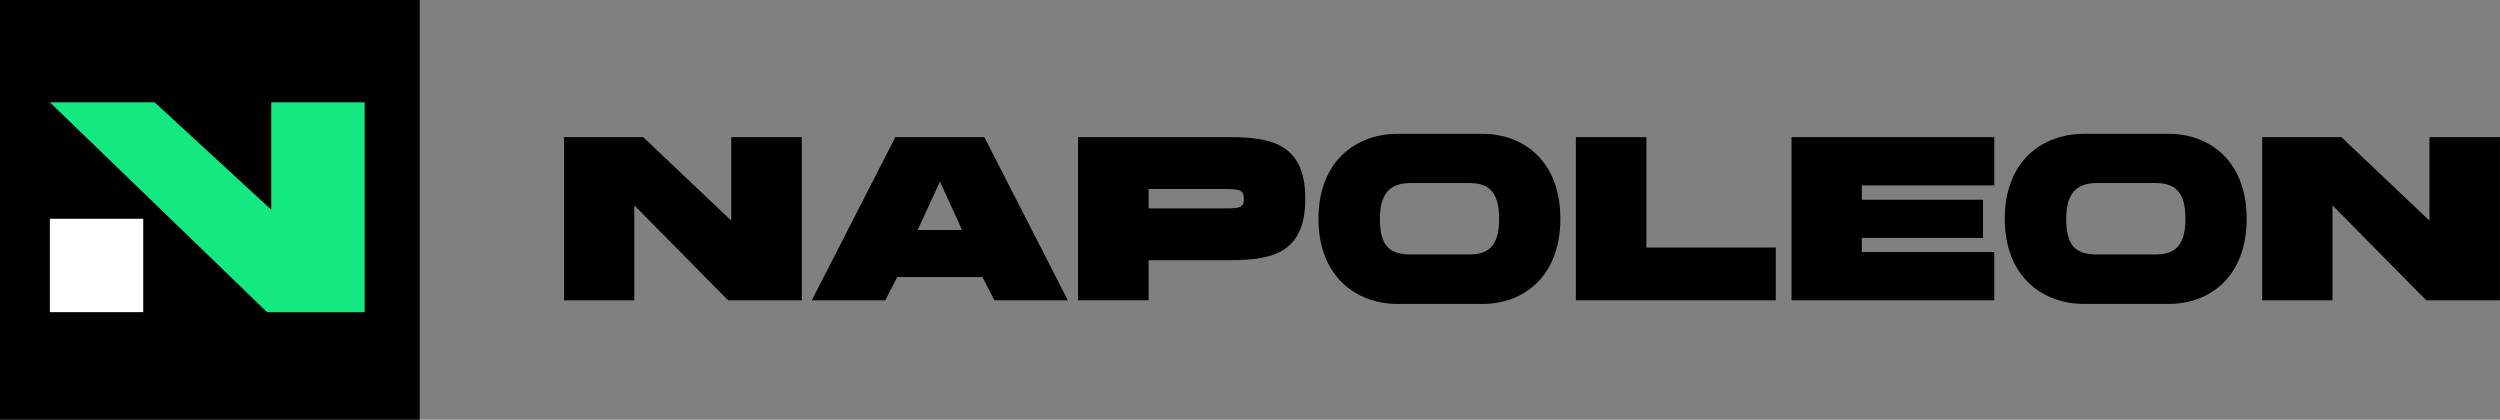
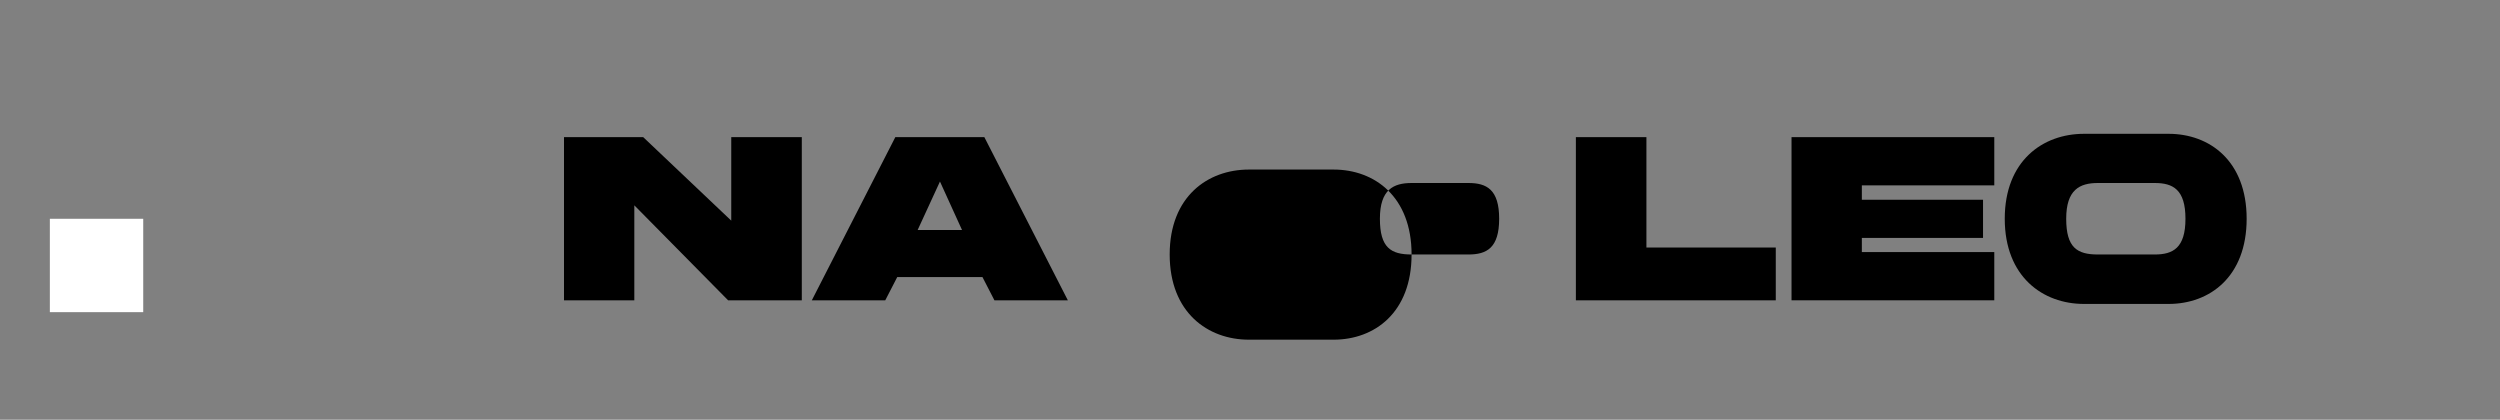
<svg xmlns="http://www.w3.org/2000/svg" viewBox="0 0 879.21 147.61">
  <rect x="0" y="0" width="879.21" height="147.61" fill="#808080" stroke="none" />
-   <path d="M820.3 72.2v33.42h-24.73v-57.39h27.85l30.97 29.37v-29.37h24.81v57.39h-25.91l-33-33.42Z" />
  <path d="M737.79 89.5h20c6.41 0 10.8-2.28 10.8-12.57s-4.39-12.57-10.8-12.57h-20c-6.41 0-11.14 2.36-11.14 12.57s3.88 12.57 11.14 12.57ZM790.11 76.93c0 20.42-13 29.96-27.43 29.96h-29.79c-14.43 0-27.85-9.54-27.85-29.96s13.42-29.87 27.85-29.87h29.79c14.43 0 27.43 9.54 27.43 29.87Z" />
  <path d="M630.05 105.62v-57.39h71.31v16.96h-46.58v5.06h42.62v13.42h-42.62v4.98h46.58v16.96h-71.31Z" />
  <path d="M624.51 87.05 624.51 105.62 554.21 105.62 554.21 48.23 579.02 48.23 579.02 87.05 624.51 87.05Z" />
-   <path d="M496.43 89.5h20c6.41 0 10.8-2.28 10.8-12.57s-4.39-12.57-10.8-12.57h-20c-6.41 0-11.14 2.36-11.14 12.57s3.88 12.57 11.14 12.57ZM548.75 76.93c0 20.42-13 29.96-27.43 29.96h-29.79c-14.43 0-27.85-9.54-27.85-29.96s13.42-29.87 27.85-29.87h29.79c14.43 0 27.43 9.54 27.43 29.87Z" />
-   <path d="M403.94 66.46v6.84h25.74c6.41 0 7.76-.17 7.76-3.38s-1.35-3.46-7.76-3.46h-25.74ZM403.94 91.52v14.09h-24.81v-57.39h51.23c14.43 0 28.69.68 28.69 21.69s-14.26 21.6-28.69 21.6h-26.41Z" />
+   <path d="M496.43 89.5h20c6.41 0 10.8-2.28 10.8-12.57s-4.39-12.57-10.8-12.57h-20c-6.41 0-11.14 2.36-11.14 12.57s3.88 12.57 11.14 12.57Zc0 20.42-13 29.96-27.43 29.96h-29.79c-14.43 0-27.85-9.54-27.85-29.96s13.42-29.87 27.85-29.87h29.79c14.43 0 27.43 9.54 27.43 29.87Z" />
  <path d="M330.57 63.84l-7.85 17.05h15.61l-7.76-17.05ZM311.32 105.62h-25.82l29.37-57.39h31.31l29.37 57.39h-25.82l-4.22-8.19h-29.96l-4.22 8.19Z" />
  <path d="M223.08 72.2v33.42h-24.73v-57.39h27.85l30.97 29.37v-29.37h24.81v57.39h-25.91l-33-33.42Z" />
-   <path d="M0 0H147.61V147.61H0Z" />
-   <path d="M93.94 109.79 128.24 109.79 128.24 35.98 95.39 35.98 95.39 73.75 54.39 35.98 17.53 35.98 93.94 109.79Z" fill="#13e881" />
  <path d="M17.53 76.94H50.37V109.78H17.53Z" fill="#ffffff" />
</svg>